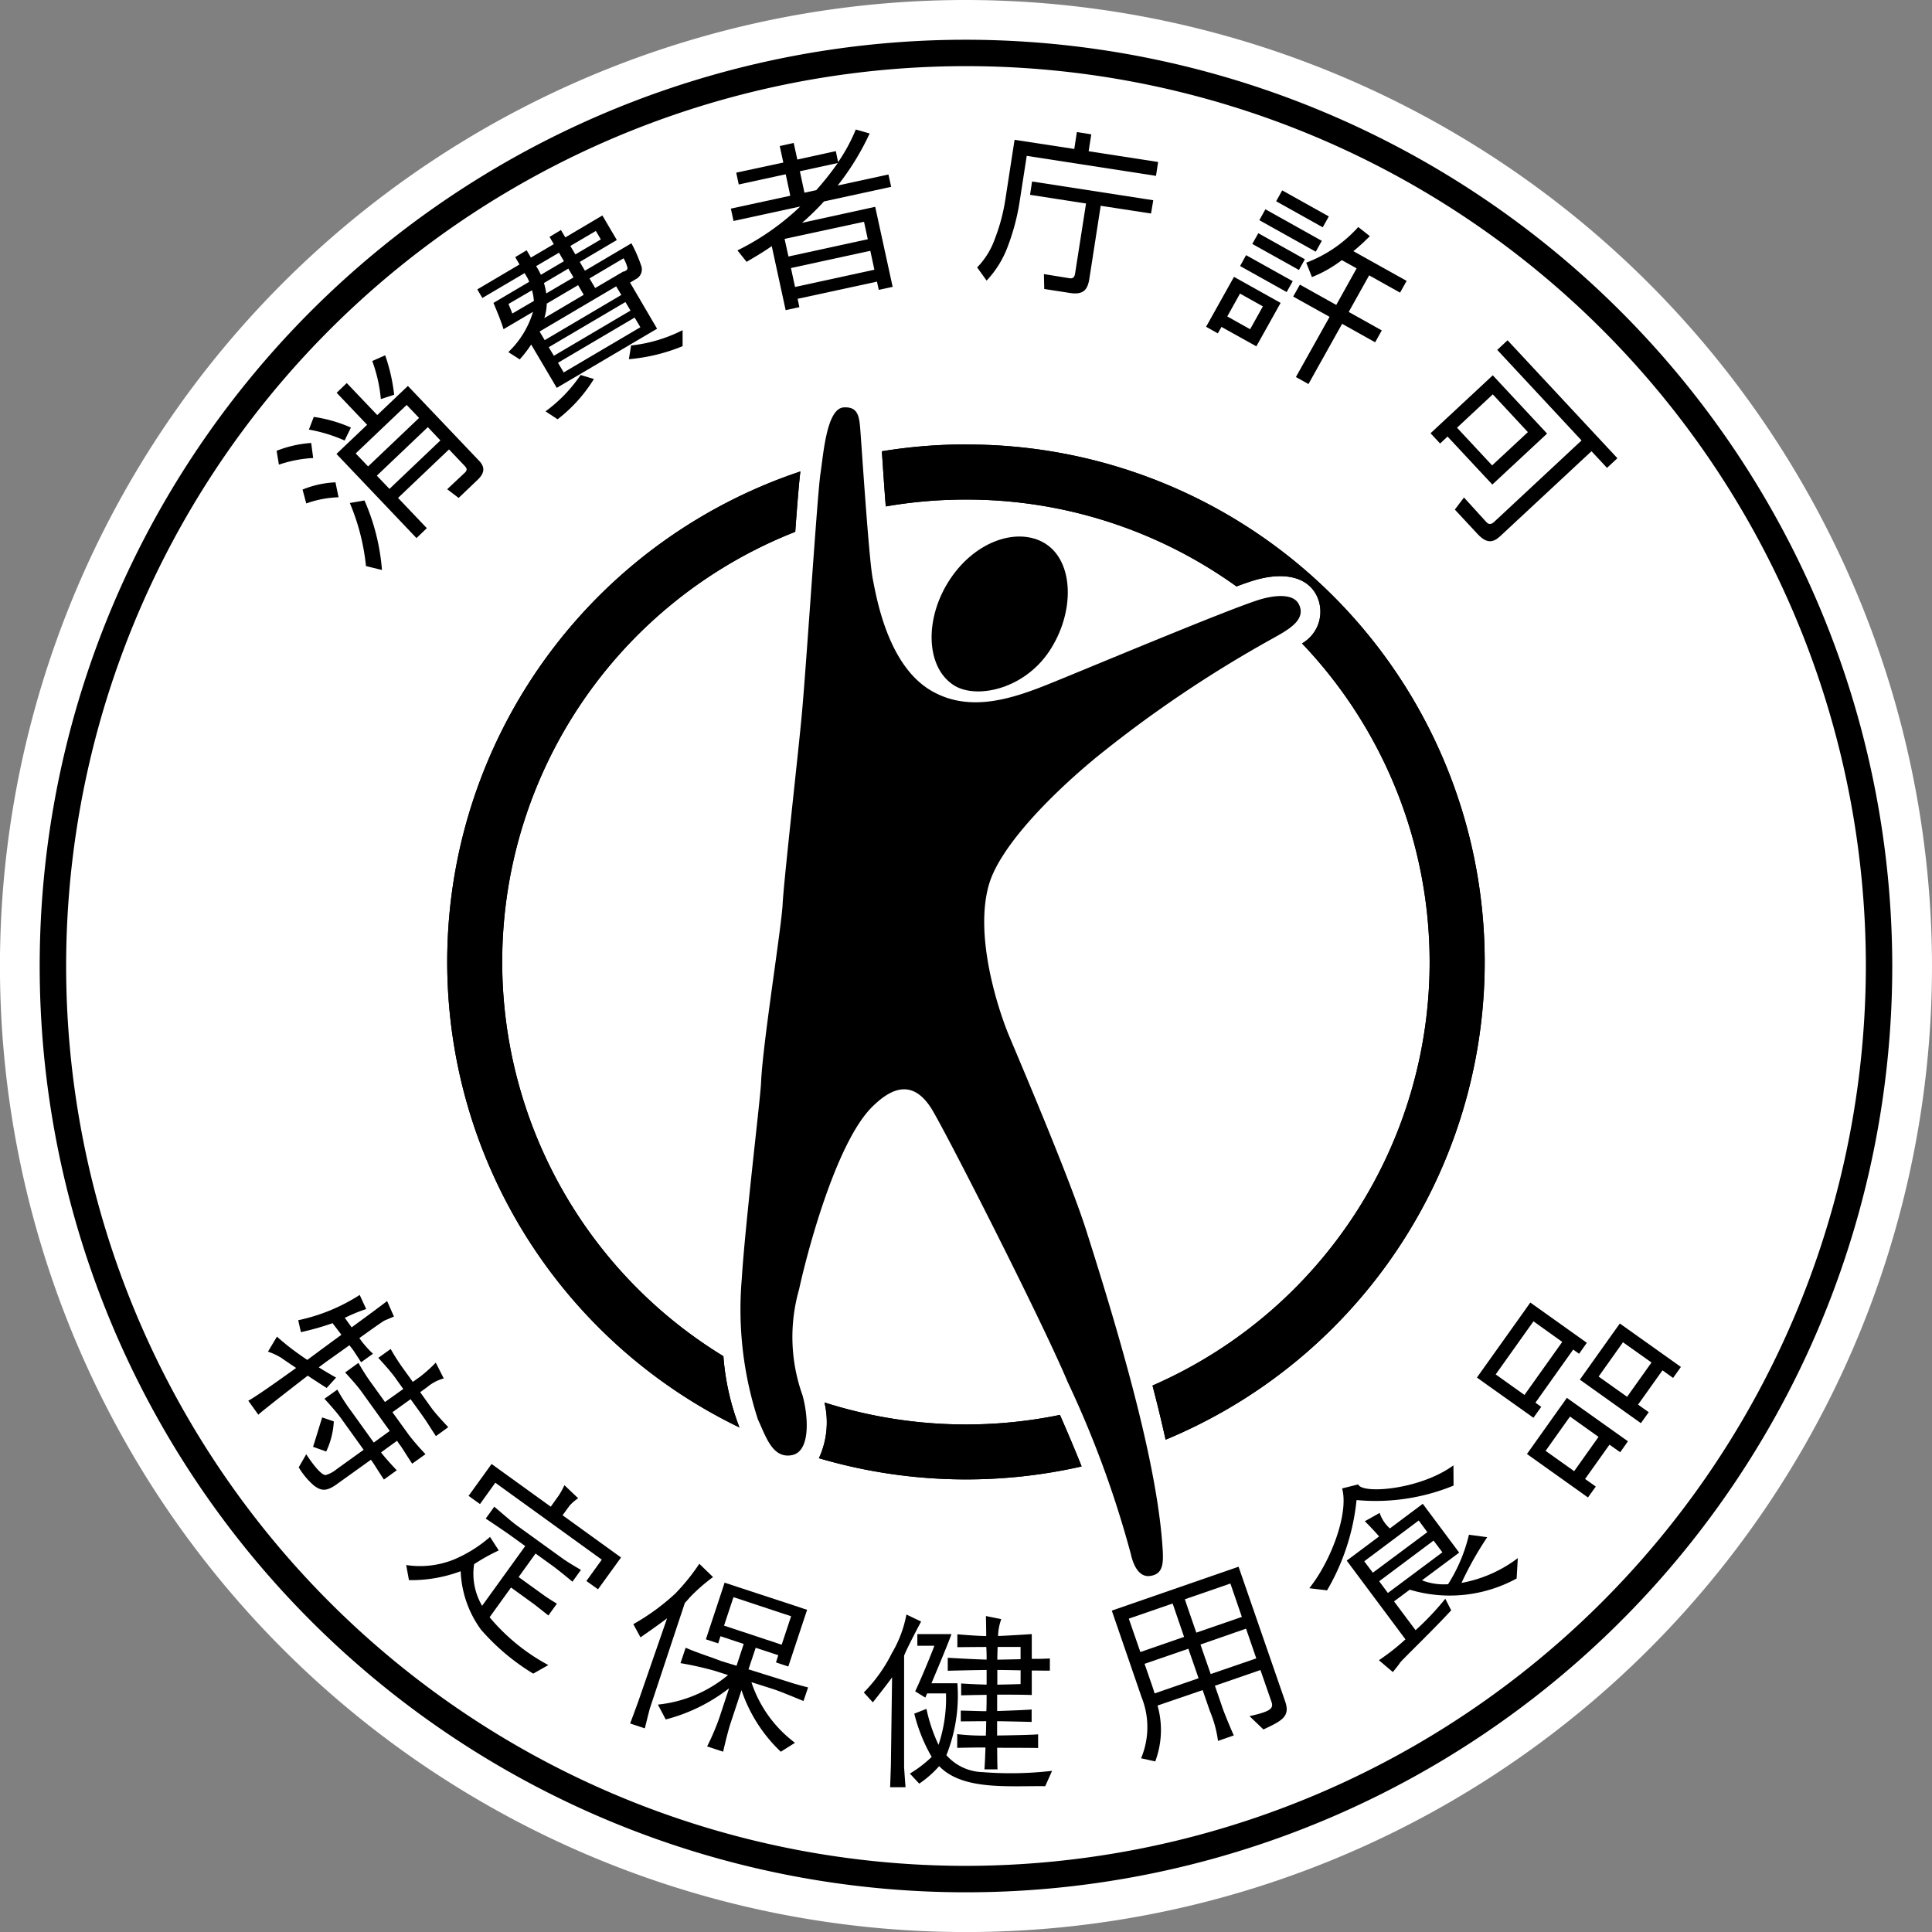
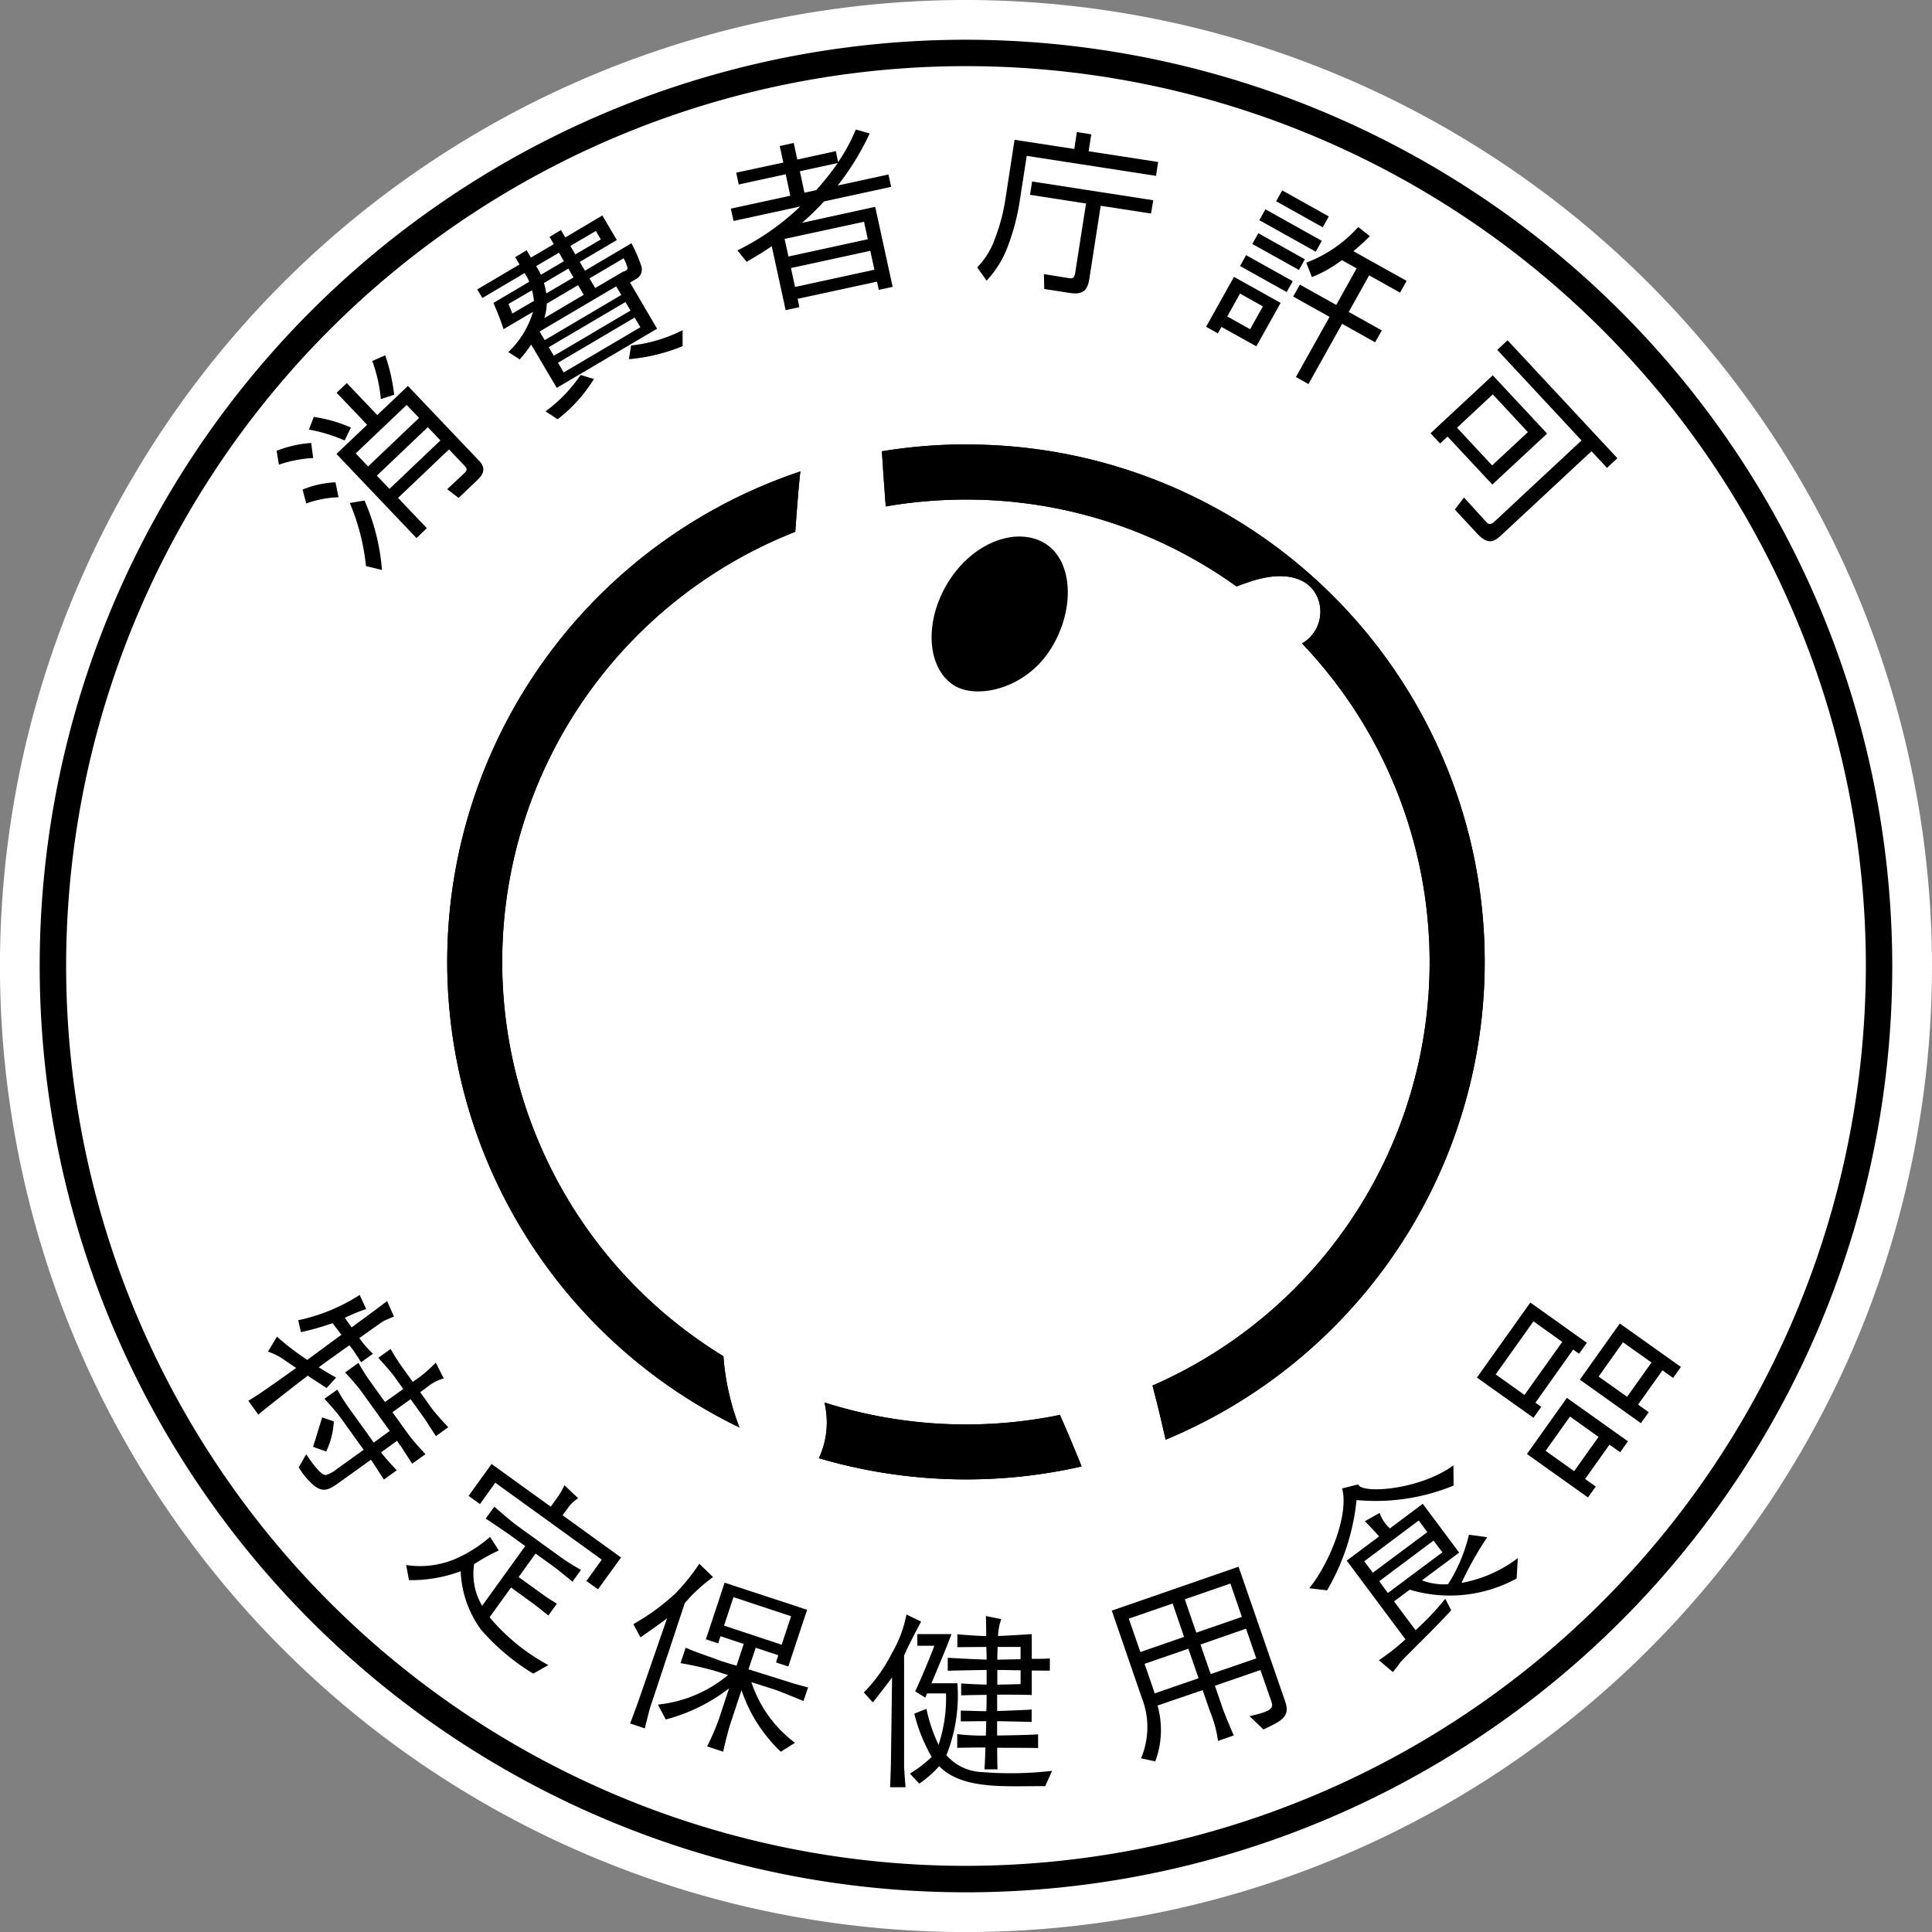
<svg xmlns="http://www.w3.org/2000/svg" viewBox="0 0 84.5 84.501">
  <rect x="0" y="0" width="84.5" height="84.501" fill="#808080" stroke="none" />
  <defs>
    <style>.cls-1{fill:#fff;}</style>
  </defs>
  <g id="レイヤー_2" data-name="レイヤー 2">
    <g id="デザイン">
      <path class="cls-1" d="M42.25,0A42.251,42.251,0,1,0,84.5,42.252,42.3,42.3,0,0,0,42.25,0Z" />
      <path d="M42.25,1.738A40.513,40.513,0,1,0,82.762,42.252,40.558,40.558,0,0,0,42.25,1.738Zm0,79.869A39.357,39.357,0,1,1,81.607,42.252,39.4,39.4,0,0,1,42.25,81.607Z" />
      <path d="M46.36,61.884a20.411,20.411,0,0,1-10.3-.544,3.721,3.721,0,0,1-.242,2.438,22.789,22.789,0,0,0,11.49.359C46.979,63.31,46.644,62.538,46.36,61.884Z" />
      <path d="M31.64,59.316A20.211,20.211,0,0,1,34.782,23.26c.1-1.388.179-2.3.225-2.64a22.614,22.614,0,0,0-2.664,41.813A10.8,10.8,0,0,1,31.64,59.316Z" />
      <path d="M42.247,19.438a22.728,22.728,0,0,0-3.676.3l0,.012c.043.623.1,1.515.17,2.4a20.576,20.576,0,0,1,3.5-.3,20.223,20.223,0,0,1,11.84,3.8c.264-.1.485-.176.656-.231,1.386-.447,2.458-.2,2.863.658a1.6,1.6,0,0,1-.654,2.065A20.2,20.2,0,0,1,50.407,60.6c.221.843.41,1.631.573,2.368a22.626,22.626,0,0,0-8.733-43.526Z" />
      <path d="M45.89,28.486c-1.129,1.69-3.238,2.113-4.2,1.467-1.214-.808-1.258-2.944-.129-4.633s2.968-2.264,4.133-1.56C46.991,24.55,47.016,26.8,45.89,28.486Z" />
-       <path d="M36.9,17.819c.579-.038.668.332.715.826s.381,5.786.556,6.67.676,3.826,2.593,4.914c1.629.928,3.438.358,5.054-.29s7.681-3.2,9.2-3.691c.479-.155,1.529-.387,1.8.2.317.672-.48,1.1-1.173,1.487a53.363,53.363,0,0,0-7.7,5.191c-2.26,1.867-4.235,4.016-4.685,5.541-.691,2.338.483,5.712.877,6.644.616,1.466,2.656,6.258,3.368,8.492,1.925,6.039,3.127,10.659,3.342,13.886.045.684.031,1.146-.524,1.236-.511.086-.756-.473-.866-.964a44.865,44.865,0,0,0-2.757-7.51c-1.125-2.685-5.389-11.06-5.971-11.979-.893-1.4-1.884-.747-2.574-.07-1.627,1.6-2.91,6.612-3.206,7.995a7.561,7.561,0,0,0,.152,4.632c.253.918.359,2.449-.46,2.614-.865.169-1.149-.838-1.49-1.555a15.563,15.563,0,0,1-.71-6.129c.149-2.405.817-7.928.844-8.583.07-1.722.892-6.778.946-7.845s.708-6.806.845-8.364c.2-2.2.672-9.547.807-10.442S36.156,17.868,36.9,17.819Z" />
      <path d="M18.329,18.279,16.1,20.4l-.543-.568,2.229-2.121Zm-3.605-1.1,1.333,1.4-1.341,1.275,3.5,3.68.453-.433-1.26-1.324,2.229-2.121.682.717c.1.109.136.184,0,.31l-.761.714.5.381.82-.782c.275-.26.379-.525.076-.842l-3.114-3.274L16.5,18.154l-1.333-1.4Zm4.538,2.084-2.228,2.12-.552-.579,2.23-2.122Zm-5.652.111a5.049,5.049,0,0,0-1.512.343l.1.606a5.57,5.57,0,0,1,1.5-.291Zm1.063,1.722a4.257,4.257,0,0,0-1.44.317l.162.607a4.553,4.553,0,0,1,1.412-.27Zm2.033,3.834a9.333,9.333,0,0,0-.765-3.041L15.3,22a9.565,9.565,0,0,1,.707,2.758ZM15.348,18.7a6.251,6.251,0,0,0-1.624-.466l-.214.555a6.676,6.676,0,0,1,1.562.478Zm1.891-1.435a7.852,7.852,0,0,0-.392-1.725l-.566.249a6.485,6.485,0,0,1,.376,1.666Z" />
      <path d="M27.175,12.9l-3.351,1.977L23.6,14.5l3.35-1.976Zm.382-.54.247-.148a.478.478,0,0,0,.239-.595,6.354,6.354,0,0,0-.426-.977l-2.034,1.2-.226-.384,1.621-.958-.632-1.074-1.621.959-.19-.322-.5.3.186.317-1,.588-.187-.32-.5.3.188.321-1.847,1.091.222.375,1.847-1.088.081.135a1.369,1.369,0,0,1,.12.246l-1.562.922c.086.211.306.712.44,1.15l1.289-.759A4,4,0,0,1,22.232,15.4l.5.319a5.446,5.446,0,0,0,.5-.65l1.119,1.895,4.388-2.587Zm-.287-.489-1.238.727-.249-.421,1.491-.88a1.672,1.672,0,0,1,.172.427.134.134,0,0,1-.079.115l-.091.044Zm-3.463,2.042a2.313,2.313,0,0,0,.107-.634l1.371-.808.246.423Zm1.276-1.779-1.193.7a2.615,2.615,0,0,0-.1-.455l1.068-.631Zm-1.634-.494,1-.588.215.373-1.006.593c-.041-.081-.076-.156-.148-.281Zm4.128,1.944-3.352,1.977L24,15.186l3.355-1.976Zm-2.631-2.827,1.115-.656.218.371-1.113.655Zm3.062,3.556-3.353,1.976-.249-.423,3.352-1.976Zm-5.6-.6c-.035-.092-.083-.214-.168-.418l1.028-.6a2.335,2.335,0,0,1,.083.467Zm1.98,4.625a6.581,6.581,0,0,0,1.587-1.761l-.581-.177a6.445,6.445,0,0,1-1.534,1.591Zm3.118-2.628a7.95,7.95,0,0,0,2.349-.57v-.7a6.482,6.482,0,0,1-2.253.67Z" />
      <path d="M37.955,10.464l-3.47.755-.169-.77L37.79,9.7Zm-.525-4.8a7.6,7.6,0,0,1-.774,1.429l-.1-.483-1.683.369-.159-.726-.61.135.156.722L32.2,7.552l.111.517,2.054-.447.2.939-2.6.564.118.54L35,9.032a11.042,11.042,0,0,1-2.746,1.92l.4.5c.286-.171.666-.384,1.1-.687l.608,2.8.6-.132-.076-.364,3.47-.751.079.359.607-.131-.763-3.5-3.2.7a11.177,11.177,0,0,0,.96-.937l2.938-.637-.119-.54-2.222.483a11.377,11.377,0,0,0,1.4-2.277Zm.813,6.132-3.47.755-.179-.828,3.471-.753ZM35.184,8.428l-.2-.938,1.657-.359A12.841,12.841,0,0,1,35.7,8.317Z" />
      <path d="M46.986,6.515l.113-.739.63.1-.115.739,3.039.47-.093.607-5.654-.875-.315,2.031a9.71,9.71,0,0,1-.509,1.917,4.426,4.426,0,0,1-.93,1.508l-.414-.577a3.432,3.432,0,0,0,.774-1.249,8.2,8.2,0,0,0,.462-1.74l.4-2.592Zm3.357,2.823L48.141,9l-.488,3.143c-.069.458-.2.773-.855.671l-1.126-.175-.014-.651,1.1.178c.136.022.229,0,.263-.2L47.5,8.9l-2.449-.379.089-.583,5.3.82Z" />
      <path d="M54.677,14.4l-1-.56.557-1,1,.56Zm.358-4.2-.263.469,2.04,1.138.26-.467Zm2.345,1.92a5.527,5.527,0,0,0,1.308-.743l.647.36-.891,1.6-1.59-.888-.294.522,1.592.887L56.679,16.49l.549.307L58.7,14.163l1.445.808.29-.52-1.446-.808.894-1.6,1.351.756.288-.514-2.329-1.3c.353-.289.55-.49.721-.656l-.508-.4a5.825,5.825,0,0,1-2.275,1.56Zm-1.3-3.793-.265.476,2.037,1.138.267-.475ZM54.5,11.16l-.262.475,2.037,1.139.265-.476Zm-.529.949-1.22,2.183.514.289.158-.283,1.526.85,1.061-1.9Zm1.374-2.955-.265.476,2.467,1.378.265-.475Z" />
      <path d="M65.261,20.355l-1.535-1.648,1.564-1.459L66.825,18.9Zm.675-5.472-.451.42,3.687,3.961-3.809,3.55c-.166.154-.263.118-.36.014l-.973-1.069-.4.528,1,1.075c.382.407.663.389.984.09l3.993-3.717.679.729.454-.423Zm1.729,4.081L65.29,16.415l-2.722,2.534.418.45.325-.306,1.959,2.1Z" />
      <path d="M46.358,61.884a20.4,20.4,0,0,1-10.3-.544,3.74,3.74,0,0,1-.242,2.438,22.824,22.824,0,0,0,11.49.361C46.977,63.312,46.644,62.538,46.358,61.884Z" />
      <path d="M31.638,59.316A20.21,20.21,0,0,1,34.782,23.26c.1-1.388.179-2.3.225-2.64a22.614,22.614,0,0,0-2.666,41.813A10.931,10.931,0,0,1,31.638,59.316Z" />
      <path d="M42.247,19.438a22.615,22.615,0,0,0-3.676.3l0,.011c.043.624.1,1.515.17,2.4a20.449,20.449,0,0,1,3.5-.3,20.223,20.223,0,0,1,11.84,3.8c.264-.1.485-.176.656-.231,1.386-.447,2.457-.2,2.863.658a1.6,1.6,0,0,1-.654,2.065A20.206,20.206,0,0,1,50.407,60.6c.221.843.41,1.631.573,2.368a22.627,22.627,0,0,0-8.733-43.526Z" />
      <path d="M14.7,60.252s-.314-.172-.76-.449l.342-.254c.188-.131.58-.411,1-.712l.151.194c.088.127.146.222.362.55l.518-.371a4.757,4.757,0,0,1-.489-.537l-.106-.149c.513-.369.981-.7,1.092-.764l.42-.178-.3-.68c-.115.1-.831.626-1.55,1.153l-.3-.416a7.29,7.29,0,0,1,.936-.385l-.284-.617a8.04,8.04,0,0,1-2.689,1.106l.118.521a11.635,11.635,0,0,0,1.384-.392l.388.507c-.411.3-.777.57-.987.724-.122.093-.3.224-.507.375-.116-.078-.231-.157-.349-.241a10.813,10.813,0,0,1-.977-.776l-.393.656a2.815,2.815,0,0,1,.582.271c.089.064.333.229.649.442-.816.588-1.8,1.282-2.092,1.433l.441.613c.047-.068,1.272-1.025,2.159-1.708.27.178.557.366.828.538Z" />
      <path d="M17.507,63.217c.108.151.174.273.52.8l.583-.416a10.94,10.94,0,0,1-.724-.835l-.722-1,.794-.569c.276.38.536.742.585.815.109.149.175.27.522.8l.54-.392s-.5-.522-.727-.829l-.5-.7.311-.227a1.872,1.872,0,0,1,.72-.375l-.35-.691a6.288,6.288,0,0,1-.678.61l-.326.232-.36-.5A9.4,9.4,0,0,1,17.086,59l-.54.389s.484.519.722.845c0,0,.16.226.37.516l-.8.57-.551-.766a9.024,9.024,0,0,1-.61-.946l-.581.42s.484.516.72.844c0,0,.73,1.017,1.231,1.713l-.7.508-.984-1.371a8.3,8.3,0,0,1-.609-.944l-.564.4s.484.518.72.846c0,0,.591.824.995,1.385l-1.18.848a1.319,1.319,0,0,1-.482.258c-.218,0-.624-.566-.849-.91l-.329.572a3.294,3.294,0,0,0,.65.783c.325.256.561.278,1-.034l1.507-1.08c.023.027.038.052.048.065.109.15.173.273.521.8l.562-.405s-.452-.471-.688-.782l.7-.508C17.437,63.123,17.489,63.2,17.507,63.217Z" />
      <path d="M14.6,62.168l-.508-.174c-.08.246-.287.937-.4,1.285l.575.206A3.506,3.506,0,0,0,14.6,62.168Z" />
      <path d="M21.663,64.85l4.657,3.365-.673.933.508.363,1.007-1.391-2.557-1.847.3-.411a1.873,1.873,0,0,1,.382-.333l-.6-.57a3.751,3.751,0,0,1-.246.446l-.352.493L21.5,64.031l-1.006,1.394.5.358Z" />
      <path d="M21.414,70.733l.937-1.3.953.69c.1.07.372.29.681.533l.372-.516s-.392-.236-.557-.359l-1.117-.805.74-1.029.727.524c.194.14.589.457.887.708l.372-.516s-.561-.322-.824-.514l-1.931-1.394c-.271-.194-.568-.461-1.036-.855l-.374.518s.833.557,1.042.708l.686.494-1.886,2.613a2.765,2.765,0,0,1-.349-1.821,8.361,8.361,0,0,1,1.077-.6l-.382-.592a5.85,5.85,0,0,1-1.575.987,3.97,3.97,0,0,1-2.091.243l.12.66a6.172,6.172,0,0,0,2.263-.389,4.63,4.63,0,0,0,.889,2.556A9.665,9.665,0,0,0,23.322,73.2l.661-.375A8.71,8.71,0,0,1,21.414,70.733Z" />
      <path d="M30.176,69.859a7.733,7.733,0,0,1,1.01-.883l-.6-.581A9.1,9.1,0,0,1,29.533,69.7,9.778,9.778,0,0,1,27.7,71.036l.313.577s.724-.5,1.163-.833l-1.282,3.7c-.05.133-.157.432-.334.9l.643.213s.109-.446.215-.856l1.534-4.626C30.033,70.022,30.108,69.941,30.176,69.859Z" />
      <path d="M32.864,73.573l.972.309c.3.1.733.282,1.307.515l.2-.594s-.544-.141-.721-.2c-.1-.034-1.065-.335-1.885-.591l.315-.944.987.326-.1.315.539.179.822-2.479-.192-.063-.347-.117L32.233,69.4l-.541-.179-.151.461-.668,2.017.539.177.1-.312,1.016.337-.313.954-.655-.2c-.605-.23-1.006-.345-1.571-.588l-.226.674a14.324,14.324,0,0,1,1.516.341c.075.024.29.094.562.18a5.685,5.685,0,0,1-3.066,1.292l.342.65a7.608,7.608,0,0,0,2.77-1.363l-.423,1.284a10.679,10.679,0,0,1-.536,1.258l.7.231s.185-.823.324-1.245l.479-1.446a6.614,6.614,0,0,0,1.719,2.693l.621-.391A5.431,5.431,0,0,1,32.864,73.573Zm-.784-3.718,2.521.835-.413,1.245L31.667,71.1Z" />
      <path d="M39.68,72.107c.152-.319.394-.788.607-1.185l-.643-.308A5.159,5.159,0,0,1,39.01,72.3a6.734,6.734,0,0,1-1.229,1.724l.394.432s.528-.659.842-1.093l-.052,3.847c-.005.143-.014.459-.034.958h.675s-.036-.456-.063-.879V72.408C39.593,72.3,39.635,72.195,39.68,72.107Z" />
      <path d="M42.973,77.507a2.184,2.184,0,0,1-1.58-.741,7.016,7.016,0,0,0,.48-3.145H40.739c.287-.68.723-1.723.876-2.15H40.122v.509h.746s-.391,1.025-.84,1.995l.443.273s.031-.068.078-.183h.826a6.439,6.439,0,0,1-.326,2.249,7.157,7.157,0,0,1-.529-1.573l-.532.209a7.3,7.3,0,0,0,.761,1.892,5.219,5.219,0,0,1-.954.729l.41.44a4.6,4.6,0,0,0,.871-.765,2.174,2.174,0,0,0,.389.318c1.092.705,2.828.54,4.25.559l.3-.672A15.52,15.52,0,0,1,42.973,77.507Z" />
      <path d="M43.152,72.586c-.405-.009-1.051-.043-1.7-.08v.568c.256-.009,1.193-.028,1.7-.035,0,.241,0,.463,0,.641-.251-.006-.628-.018-1.114-.051v.52s.494-.014,1.114-.021c0,.2,0,.442-.012.715-.268,0-.591-.016-1.118-.027v.473s.666-.007,1.113-.009c-.005.206-.009.418-.017.63a9.812,9.812,0,0,1-1.252-.064v.6s.756-.018,1.236-.016c-.012.349-.025.68-.045.957h.572c-.009-.181-.013-.533-.016-.946.435.007,1.252,0,1.791.012v-.6c-.1.023-1.3.047-1.793.053v-.626c.385.005.951.018,1.51.032v-.546c-.072.017-1.037.055-1.508.069,0-.284,0-.535,0-.716.545,0,1.12,0,1.514.016V73.064c.26,0,.532.006.791.006v-.533s-.342.017-.532.017l-.259,0V71.471s-.957.063-1.474.083a2.337,2.337,0,0,1,.139-.737l-.67-.136c0,.049.01.408.013.876-.319-.007-.718-.031-1.263-.078v.564s.778-.008,1.265-.01C43.15,72.215,43.152,72.4,43.152,72.586Zm1.485,1.071s-.661.019-1.017.025c0-.172,0-.4,0-.643.254,0,.613.009,1.019.016Zm0-1.624v.535c-.353.009-.749.016-1.017.021,0-.186.007-.374.014-.556Z" />
      <path d="M48.627,70.444l1.3,3.781a3.513,3.513,0,0,1-.02,2.677l.62.137a3.911,3.911,0,0,0,.1-2.443L52.6,73.92l.319.923a5.09,5.09,0,0,1,.353,1.3l.691-.241c-.077-.16-.41-.954-.5-1.221-.024-.072-.15-.442-.327-.951l1.992-.688.48,1.383c.106.3-.031.428-.958.634l.609.583c.782-.371,1.184-.553.953-1.219l-2.041-5.9Zm5.689.275-1.993.688c-.221-.638-.414-1.193-.5-1.46l1.991-.688Zm-3.028-.586.5,1.46-1.912.662-.506-1.46ZM50.5,74.065c-.035-.111-.072-.229-.112-.346l-.328-.948,1.915-.66.447,1.29Zm2.452-.847c-.139-.406-.3-.856-.446-1.292l1.993-.693.447,1.3Z" />
      <path d="M59.331,65.608a8.982,8.982,0,0,0,4.244-.633l-.006-.885c-1.454,1.069-4,1.267-4.166.833L58.7,65.1c.3,1.09-.491,3.183-1.435,4.364l.777.093A9.717,9.717,0,0,0,59.331,65.608Z" />
      <path d="M63.921,69.232a14.964,14.964,0,0,1,1.126-2l-.8-.107a7.034,7.034,0,0,1-.913,2.164,2.664,2.664,0,0,1-1.141-.17l1.627-1.212-1.592-2.135-1.438,1.077a1.55,1.55,0,0,1-.448-.679s-.527.3-.649.364c.272.266.512.535.626.664l-1.417,1.059L61.47,71.7a9.654,9.654,0,0,1-1.161.913l.61.518s.223-.269.309-.4,1.469-1.453,2.243-2.3l-.258-.507a11.968,11.968,0,0,1-1.3,1.376l-.942-1.26.686-.512a6.1,6.1,0,0,0,4.676-.489l.052-.892A5.779,5.779,0,0,1,63.921,69.232Zm-1.87-2.73.376.509-2.383,1.775-.376-.5Zm-1.729,2.657L62.7,67.381l.385.513-2.383,1.778Z" />
      <path d="M67.155,61.349l1.652-2.323.257.184.339-.48-2.472-1.761-.16.227-.179.253-1.655,2.322-.34.479.478.343,1.259.894.48.341.253.182.342-.478Zm-1.738-1.236,1.652-2.322,1.259.9-1.652,2.32Z" />
      <path d="M68.19,61.616l-1.066,1.5-.34.478.477.339,1.246.888.481.342.464.332.343-.477-.468-.332,1.067-1.5.469.331.338-.479-2.672-1.9-.16.231Zm1.725,1.229-1.066,1.5L67.6,63.456l1.067-1.5Z" />
      <path d="M70.684,58.114l-.179.25-1.066,1.5-.342.478.48.342,1.247.889.478.341.466.331.342-.479-.466-.332,1.068-1.5.464.333.342-.48-2.671-1.9Zm1.548,1.478-1.068,1.5-1.245-.885,1.065-1.5Z" />
    </g>
  </g>
</svg>